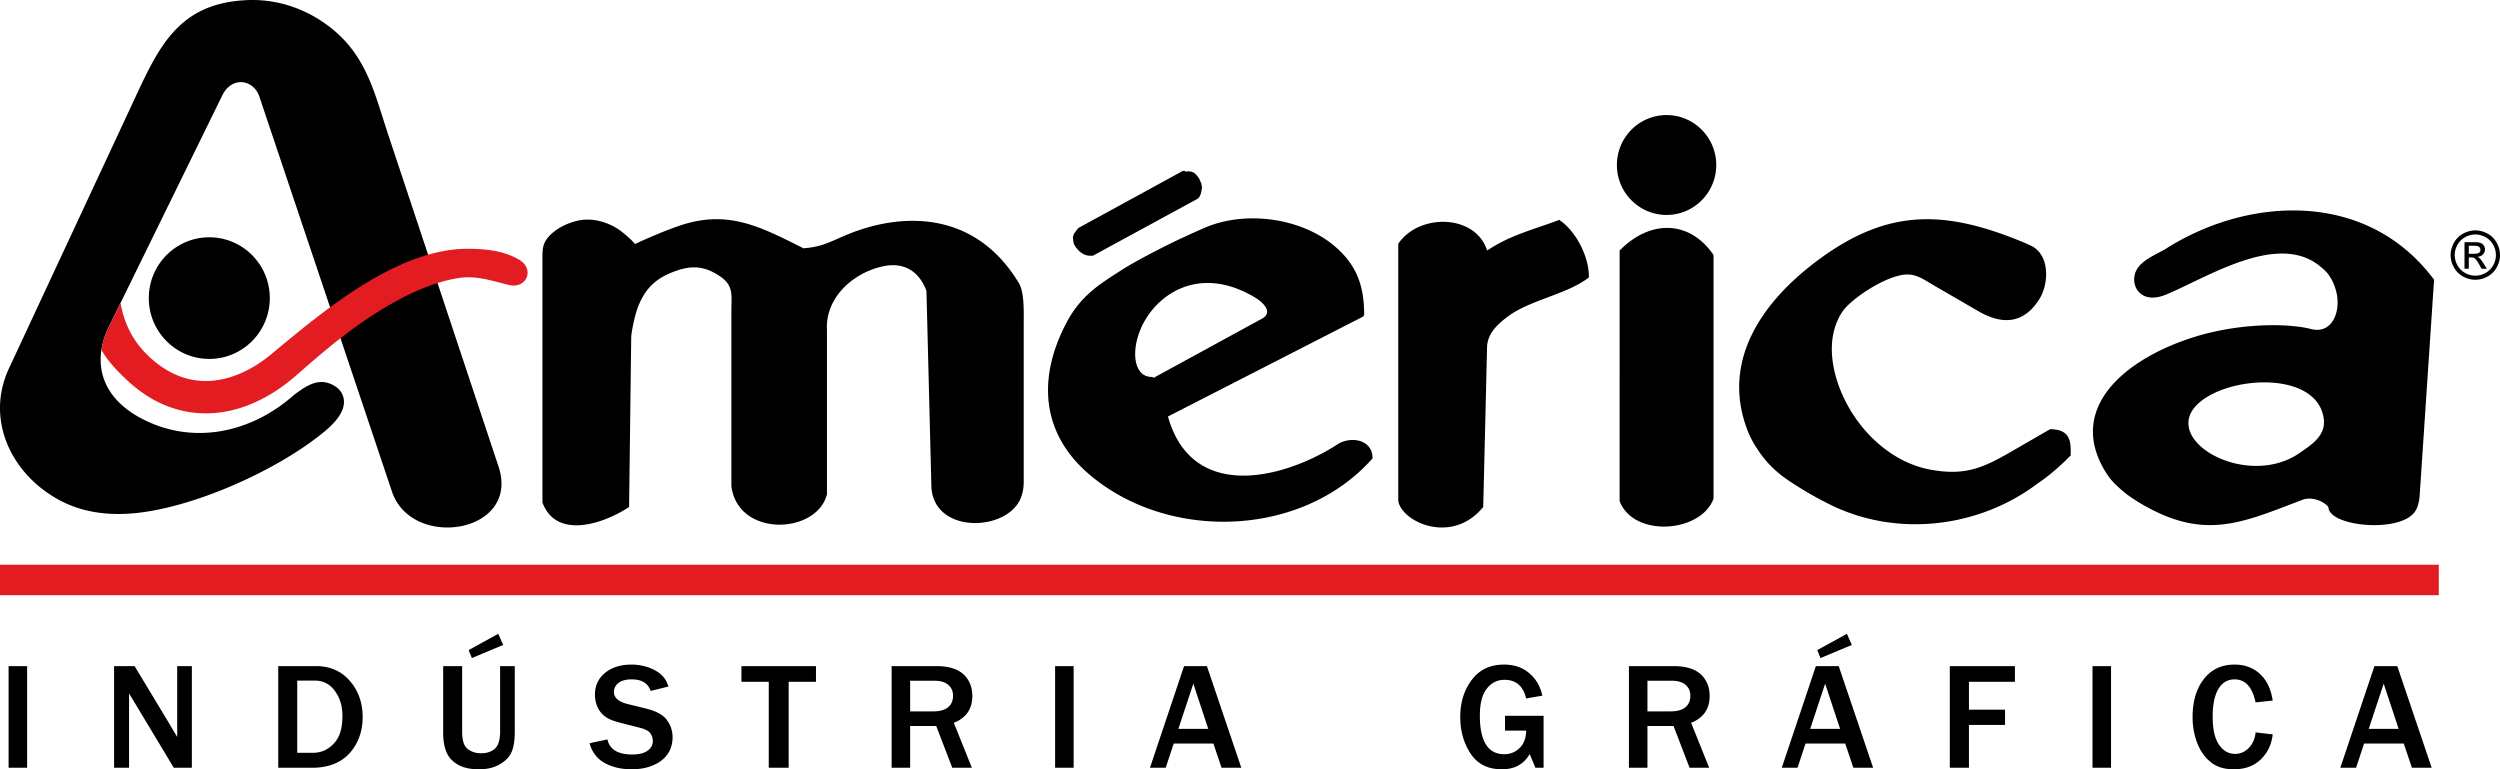
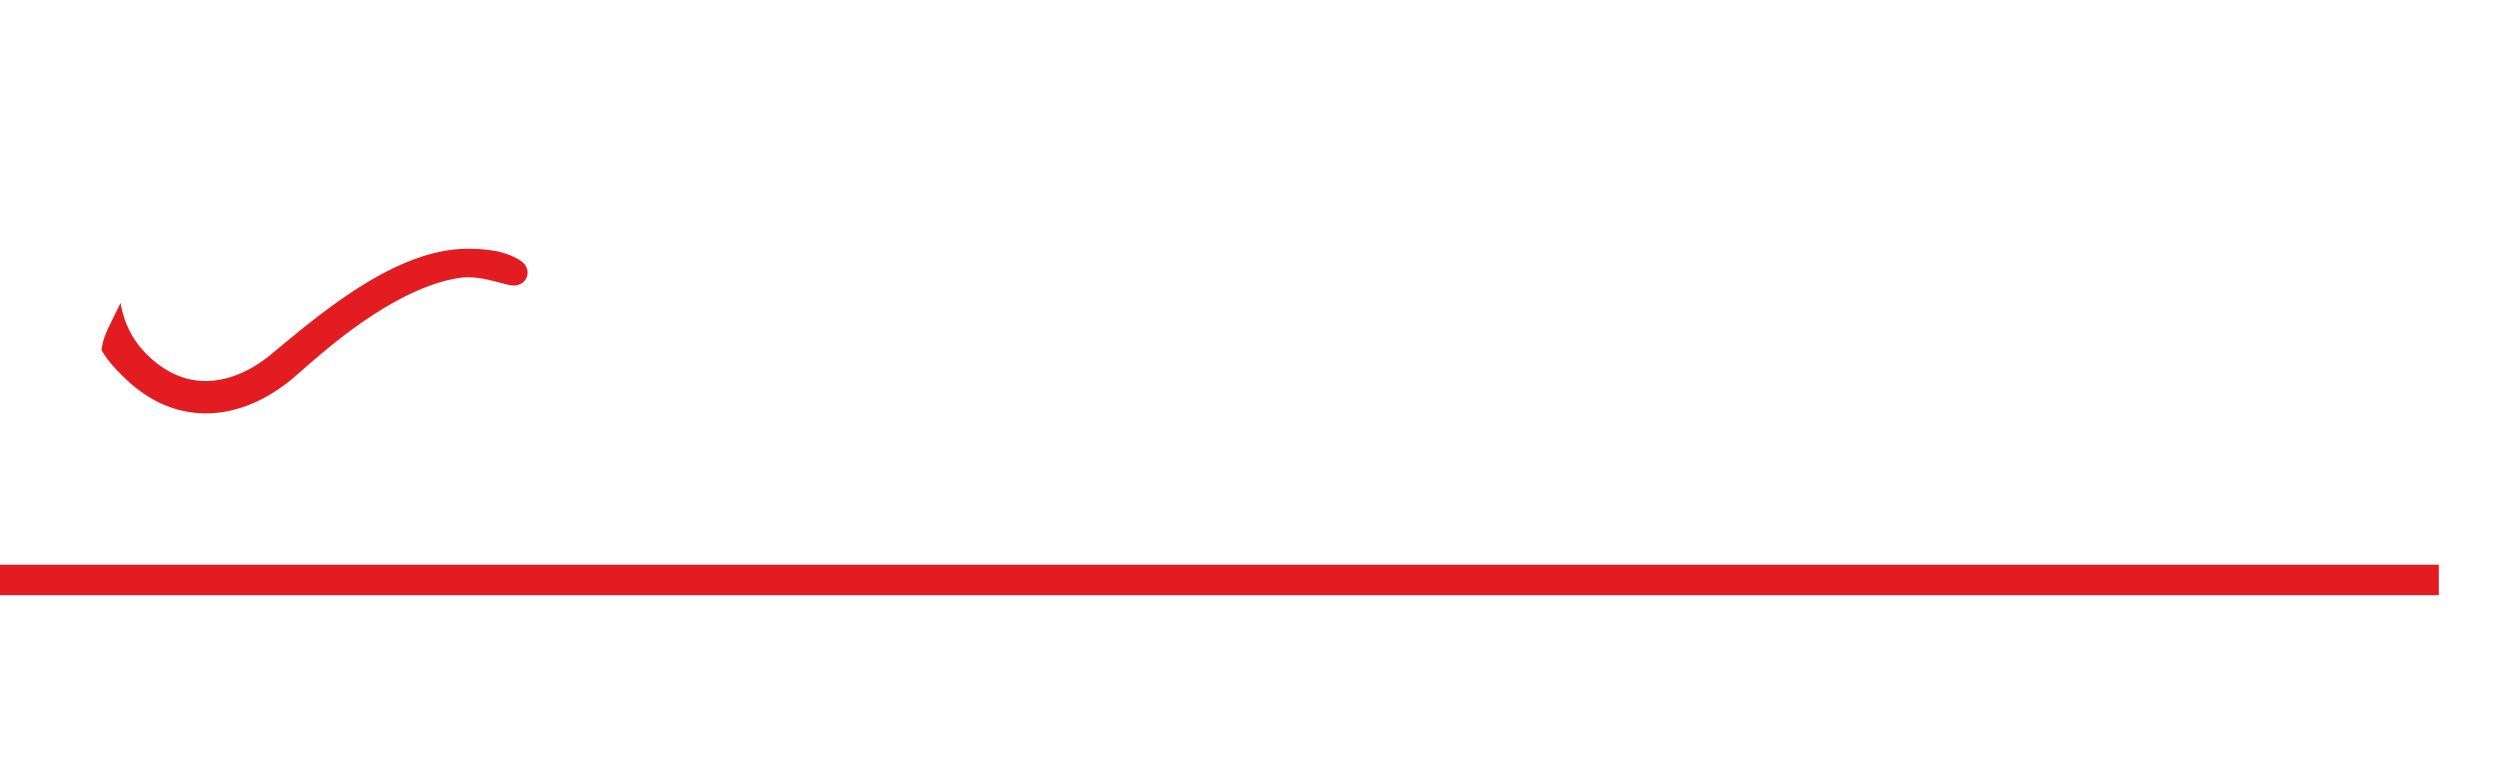
<svg xmlns="http://www.w3.org/2000/svg" xml:space="preserve" fill-rule="evenodd" clip-rule="evenodd" image-rendering="optimizeQuality" shape-rendering="geometricPrecision" text-rendering="geometricPrecision" viewBox="0 0 511 157.242">
  <defs>
    <style>.fil0{fill:#000;fill-rule:nonzero}</style>
  </defs>
  <g id="Camada_x0020_1">
-     <path d="M5.542 156.93H1.757v-20.776h3.785v20.776zm491.493 0h-4.037l-1.672-4.953h-8.106l-1.641 4.953h-3.217l6.971-20.776h4.668l7.034 20.776zm-6.75-7.943-3.059-9.251-3.06 9.251h6.119zm-29.248.717 3.502.405c-.221 2.055-1.041 3.769-2.429 5.108-1.42 1.371-3.249 2.025-5.52 2.025-1.924 0-3.501-.467-4.668-1.433-1.199-.935-2.145-2.243-2.776-3.863-.662-1.65-.978-3.426-.978-5.42 0-3.146.757-5.731 2.271-7.693 1.546-1.994 3.628-2.991 6.277-2.991 2.082 0 3.817.623 5.205 1.9 1.387 1.277 2.271 3.084 2.618 5.451l-3.502.374c-.662-3.146-2.081-4.703-4.289-4.703-1.42 0-2.524.654-3.312 1.962-.757 1.277-1.167 3.177-1.167 5.638 0 2.523.41 4.423 1.261 5.7.852 1.278 1.956 1.932 3.344 1.932 1.104 0 2.05-.436 2.839-1.278.788-.872 1.23-1.899 1.324-3.114zm-29.542 7.226h-3.785v-20.776h3.785v20.776zm-29.043 0h-3.911v-20.776h13.31v3.208h-9.399v5.7h7.381v3.115h-7.381v8.753zm-19.584 0h-4.038l-1.671-4.953h-8.107l-1.64 4.953h-3.217l6.971-20.776h4.668l7.034 20.776zm-6.75-7.943-3.06-9.251-3.059 9.251h6.119zm1.388-19.437 1.009 2.274-6.403 2.679-.662-1.62 6.056-3.333zm-28.15 27.38h-4.006l-3.28-8.535h-5.331v8.535h-3.785v-20.776h9.116c2.555 0 4.416.592 5.614 1.713 1.167 1.121 1.767 2.585 1.767 4.392 0 2.648-1.262 4.485-3.786 5.482l3.691 9.189zm-12.617-11.525h4.731c1.357 0 2.366-.28 3.06-.872.662-.561.978-1.34.978-2.336 0-.904-.316-1.651-.978-2.212-.662-.561-1.577-.841-2.744-.841h-5.047v6.261zm-21.231.904v10.621h-1.671l-1.167-2.803c-1.199 2.087-3.092 3.115-5.678 3.115-2.87 0-4.984-1.059-6.403-3.209-1.419-2.149-2.113-4.641-2.113-7.475 0-2.991.788-5.514 2.365-7.601 1.578-2.087 3.754-3.115 6.592-3.115 2.114 0 3.88.623 5.237 1.838 1.356 1.184 2.207 2.71 2.586 4.517l-3.312.56c-.599-2.523-2.081-3.8-4.416-3.8-1.482 0-2.681.592-3.627 1.807-.946 1.184-1.419 3.021-1.419 5.513 0 5.233 1.671 7.881 4.983 7.881 1.293 0 2.366-.467 3.217-1.34.852-.872 1.262-2.055 1.262-3.488h-4.321v-3.021h7.885zm-61.784 10.621h-4.037l-1.672-4.953h-8.106l-1.64 4.953h-3.217l6.971-20.776h4.668l7.033 20.776zm-6.75-7.943-3.059-9.251-3.06 9.251h6.119zm-27.523 7.943h-3.785v-20.776h3.785v20.776zm-20.8 0h-4.006l-3.28-8.535h-5.33v8.535h-3.785v-20.776h9.115c2.555 0 4.416.592 5.615 1.713 1.167 1.121 1.766 2.585 1.766 4.392 0 2.648-1.262 4.485-3.785 5.482l3.69 9.189zm-12.616-11.525h4.731c1.356 0 2.365-.28 3.059-.872.663-.561.978-1.34.978-2.336 0-.904-.315-1.651-.978-2.212-.662-.561-1.577-.841-2.744-.841h-5.046v6.261zm-24.833 11.525h-4.069v-17.568h-5.583v-3.208h15.235v3.208h-5.583v17.568zm-40.697-5.015 3.658-.779c.442 2.056 2.145 3.084 5.079 3.084 1.356 0 2.397-.249 3.122-.778.726-.53 1.073-1.184 1.073-1.963 0-.56-.158-1.09-.473-1.557-.347-.499-1.041-.872-2.114-1.153l-4.037-1.028c-1.356-.342-2.397-.747-3.028-1.215-.663-.436-1.199-1.09-1.609-1.9a6.245 6.245 0 0 1-.567-2.647c0-1.838.693-3.333 2.081-4.455 1.388-1.121 3.186-1.682 5.363-1.682 1.797 0 3.406.405 4.857 1.184 1.419.779 2.303 1.869 2.712 3.302l-3.627.903c-.536-1.588-1.829-2.367-3.88-2.367-1.167 0-2.081.249-2.68.716-.631.499-.947 1.121-.947 1.869 0 1.184.978 2.025 2.934 2.492l3.564.872c2.176.53 3.627 1.34 4.353 2.399a5.753 5.753 0 0 1 1.135 3.457c0 2.056-.788 3.645-2.334 4.828-1.577 1.153-3.596 1.745-6.056 1.745-2.082 0-3.911-.436-5.488-1.277-1.546-.872-2.587-2.212-3.091-4.05zm-15.285-15.761v13.363c0 1.806-.221 3.177-.631 4.143-.41.996-1.199 1.837-2.366 2.523-1.167.716-2.618 1.059-4.321 1.059-1.703 0-3.123-.281-4.227-.904s-1.892-1.432-2.365-2.492c-.473-1.058-.726-2.429-.726-4.08v-13.612h3.88v13.363c0 1.806.378 3.021 1.135 3.582.789.592 1.704.872 2.713.872 1.199 0 2.113-.311 2.839-.934.694-.623 1.072-1.776 1.072-3.52v-13.363h2.997zm-3.375-6.604 1.009 2.274-6.403 2.679-.662-1.62 6.056-3.333zm-44.972 27.38v-20.776h7.759c2.839 0 5.142 1.028 6.877 3.021 1.734 1.994 2.618 4.455 2.618 7.414 0 2.928-.915 5.388-2.682 7.382-1.797 1.963-4.352 2.959-7.664 2.959h-6.908zm3.88-3.052h3.186c1.671 0 3.122-.623 4.289-1.901 1.199-1.245 1.766-3.114 1.766-5.606 0-2.025-.504-3.738-1.545-5.14-1.009-1.402-2.397-2.118-4.069-2.118h-3.627v14.765zm-21.536 3.052h-3.691l-7.98-13.269c-.126-.187-.315-.53-.599-.997a17.387 17.387 0 0 1-.568-.935v15.201h-3.06v-20.776h4.195l7.381 12.241c.032.094.505.841 1.325 2.243v-14.484h2.997v20.776zM242.181 34.899a.162.162 0 0 0 .034.093l.08.087.048-.005.07-.007.071-.007.095-.01.094-.01c.032-.003.064-.005.095-.009a2.26 2.26 0 0 1 .071-.006l.07-.009.096-.009.047-.005c.004.043.014.063.03.061l.07-.008.142-.013.007.062.047-.004.094-.009.047-.005c.032-.003.056.004.075.024.018.02.043.028.074.025.003.042.014.062.03.06l.071-.007c.032-.003.063-.007.095-.009.036.038.069.056.1.053l.106.117a.175.175 0 0 0 .149.049l.108.117.107.117.108.117c.035.039.071.079.107.116l.107.117.108.117a.205.205 0 0 0 .06.122l.107.117a.214.214 0 0 0 .06.121l.107.118.01.093c.002.022.021.052.057.091.004.042.008.085.015.126a.153.153 0 0 0 .031.093l.081.087.053.059.013.126c.004.043.015.074.034.094.017.018.042.026.073.023l.013.127.013.126.013.127c.004.04.022.061.054.058l.012.126.007.064.013.126.012.126.007.064.012.126a.218.218 0 0 0-.035.132 4.538 4.538 0 0 0-.064.294 1.024 1.024 0 0 0-.02.289.543.543 0 0 0-.058.133.382.382 0 0 0-.01.129l-.052.197a.477.477 0 0 1-.058.133l-.082.136a.211.211 0 0 0-.034.132l-.082.136-.081.136a1.007 1.007 0 0 1-.106.139.788.788 0 0 0-.105.138.243.243 0 0 0-.159.079c-.043.048-.081.072-.112.076l-21.226 11.538a4.256 4.256 0 0 1-.739.01 3.796 3.796 0 0 1-.704-.12 2.31 2.31 0 0 1-.677-.315 21.145 21.145 0 0 1-.642-.445l-.508-.556a2.198 2.198 0 0 1-.363-.506 1.741 1.741 0 0 1-.3-.608 4.215 4.215 0 0 1-.111-.628l-.01-.095-.009-.094a3.767 3.767 0 0 1-.01-.095l-.01-.093-.012-.129-.013-.126a.209.209 0 0 1 .034-.131l.082-.136a.211.211 0 0 1 .034-.132l-.006-.062a.167.167 0 0 1 .014-.098c.013-.022.036-.036.068-.038a.207.207 0 0 1 .034-.131c.027-.047.056-.07.088-.073a.213.213 0 0 1 .035-.132c.031-.003.054-.015.068-.038l.061-.103c.027-.045.056-.069.088-.073a.618.618 0 0 1 .119-.234c.057-.07.114-.13.173-.178a1.14 1.14 0 0 1 .191-.242.972.972 0 0 1 .291-.19l21.083-11.523.425-.043zm-199.4 13.604c6.828 0 12.365 5.566 12.365 12.43s-5.537 12.43-12.365 12.43-12.365-5.566-12.365-12.43 5.537-12.43 12.365-12.43zm36.564-20.99 22.553 67.836c4.547 13.678-17.742 17.155-21.776 5.137L53.107 20.028c-1.054-3.756-5.651-4.652-7.681-.51L22.303 66.69c-.877 1.791-1.437 3.54-1.642 5.344-.694 6.09 2.856 10.521 7.744 13.229 10.653 5.899 22.795 3.332 31.635-4.491 3.034-2.332 5.555-3.722 8.574-1.738a3.666 3.666 0 0 1 1.595 2.282c.54 2.301-1.199 4.662-3.825 6.843-9.529 7.912-26.405 15.422-38.444 16.696-5.508.583-10.79-.037-15.456-2.453C2.405 97.183-3.091 85.863 1.828 75.311l25.819-55.39c3.377-7.244 6.385-13.715 12.52-17.204C42.955 1.131 46.39.161 50.798.014 57.225-.2 63.358 2.119 68.17 6.132c6.909 5.761 8.467 13.233 11.175 21.381zM494.84 53.959a38.156 38.156 0 0 1 2.684 3.209l-2.97 44.471a10.36 10.36 0 0 1-.343 1.682 4.377 4.377 0 0 1-.685 1.375c-3.234 4.325-17.596 2.892-17.596-1.07-1.262-1.447-3.594-2.049-5.142-1.528-12.282 4.661-19.811 8.355-32.391 1.299a38.27 38.27 0 0 1-3.485-2.216 25.71 25.71 0 0 1-2.857-2.521c-.837-.867-1.488-1.829-2.056-2.828-7.377-12.972 4.998-22.814 18.801-27.04 4.934-1.51 10.098-2.195 14.546-2.306 3.685-.09 6.879.214 9.042.769 4.244 1.089 6.178-3.486 5.141-7.641-.466-1.878-1.396-3.688-2.97-4.891-8.361-7.457-22.431 1.406-31.008 5.147-.278.121-.55.237-.813.346-5.457 2.248-7.577-2.232-6.009-5.064 1.188-2.145 4.115-3.138 6.123-4.402 15.905-10.016 38.09-11.654 51.988 3.209zm-81.81-4.661c.712.29 1.411.596 2.097.919 3.848 1.803 3.748 7.71 1.708 10.936-3.278 5.184-7.693 5.219-12.502 2.429l-8.938-5.182c-2.483-1.439-4.107-2.813-7.137-2.095-4.439 1.052-10.179 5.185-11.636 7.351-3.734 5.553-2.169 13.02.708 18.584 3.501 6.769 9.841 12.376 17.191 13.745 7.204 1.343 10.886-.381 16.789-3.793l7.719-4.459c4.46 0 4.227 2.936 4.227 5.349A51.403 51.403 0 0 1 420 96.138a37.251 37.251 0 0 1-3.599 2.751c-12.011 9.032-28.7 10.97-42.275 4.279a72.353 72.353 0 0 1-4.284-2.293 75.104 75.104 0 0 1-4.171-2.598 23.868 23.868 0 0 1-3.656-2.98 20.879 20.879 0 0 1-2.857-3.591 18.361 18.361 0 0 1-2.056-3.973c-5.517-14.765 4-26.987 15.196-35.073 13.854-10.003 25.242-9.672 40.732-3.362zm-62.784 2.827v49.821c-2.626 7.027-16.393 7.953-19.196.458V51.207c6.456-6.552 14.467-6.046 19.196.918zm-9.598-28.605c5.606 0 10.153 4.571 10.153 10.207 0 5.636-4.547 10.206-10.153 10.206-5.606 0-10.153-4.57-10.153-10.206 0-5.636 4.547-10.207 10.153-10.207zm-36.677 27.688c4.877-3.256 9.49-4.26 14.739-6.265 3.397 2.268 6.055 7.457 6.055 11.537v.23c-4.417 3.447-12.082 4.619-16.537 7.965-2.137 1.605-4.161 3.457-4.271 6.223l-.786 32.728c-6.397 7.843-16.633 3.066-17.367-1.223v-52.57c4.214-6.271 15.789-6.123 18.167 1.375zm-25.138 13.143a.51.51 0 0 0-.114.306l-3.541 1.812-36.449 18.666c4.807 17.144 22.844 12.998 33.991 6.112.186-.114.374-.236.565-.365 2.6-1.753 7.262-1.22 7.262 2.811-14.487 16.398-42.266 17.067-58.335 2.899-8.421-7.424-10.72-18.084-4.352-30.392 1.622-3.136 3.721-5.728 7.158-8.191a62.605 62.605 0 0 1 3.314-2.216 50.529 50.529 0 0 1 3.37-2.063 151.48 151.48 0 0 1 10.836-5.517 173.862 173.862 0 0 1 3.732-1.666c8.429-3.644 20.335-2.028 27.24 4.394 4.141 3.852 5.323 8.102 5.323 13.41zm-69.584 1.447v32.456c0 1.288-.09 2.086-.514 3.309-2.448 7.041-17.673 7.837-18.353-1.895l-.067-2.631-.947-37.576c-1.679-4.486-5.037-5.711-8.384-5.121-6.203 1.095-12.359 6.284-11.953 13.158v33.53c-2.053 8.224-18.219 8.891-19.538-1.681V63.512c0-3.14.535-5.115-2.36-7.063-3.52-2.369-6.435-2.243-10.388-.515-3.177 1.389-5.045 3.499-6.328 6.772-.752 1.922-1.388 5.442-1.396 6.183l-.424 33.75-.013.987c-4.835 3.229-14.784 6.906-17.71-.917v-49.25c0-2.48-.126-3.793 1.749-5.572 1.447-1.371 3.48-2.354 5.587-2.806 2.73-.584 5.669.186 8.021 1.679.97.615 2.805 2.146 3.495 3.073.343 0 .825-.317 1.133-.454 2.369-1.051 5.148-2.252 7.912-3.204 9.88-3.401 16.465.057 25.461 4.575 3.576-.281 5.069-1.138 8.329-2.542 11.674-5.03 26.792-5.195 35.71 9.686 1.101 1.837.978 5.709.978 7.904zm26.396 11.237v.153h.228l21.265-11.61c.75-.409 1.866-.855 1.863-1.863-.005-1.121-1.459-2.296-2.396-2.861-10.561-6.375-18.946-1.575-22.558 4.605-3.106 5.314-2.661 11.82 1.598 11.576zm234.386 15.563c2.521-1.74 5.412-3.588 4.946-7.018-1.173-8.604-15.221-8.926-22.792-5.031-14.184 7.298 5.948 20.26 17.846 12.049z" class="fil0" />
-     <path d="M505.959 47.092c.847 0 1.673.217 2.48.65a4.636 4.636 0 0 1 1.885 1.867c.45.808.676 1.652.676 2.53 0 .87-.222 1.705-.666 2.506a4.672 4.672 0 0 1-1.865 1.869 5.092 5.092 0 0 1-2.51.666 5.083 5.083 0 0 1-2.51-.666 4.682 4.682 0 0 1-1.869-1.869 5.06 5.06 0 0 1-.669-2.506c0-.878.226-1.722.678-2.53a4.657 4.657 0 0 1 1.889-1.867c.806-.433 1.634-.65 2.481-.65zm0 .835c-.71 0-1.399.183-2.07.545a3.926 3.926 0 0 0-1.575 1.557 4.26 4.26 0 0 0-.568 2.11c0 .726.187 1.423.559 2.088a3.96 3.96 0 0 0 1.561 1.559 4.245 4.245 0 0 0 2.093.559c.725 0 1.424-.187 2.092-.559a3.931 3.931 0 0 0 1.557-1.559 4.247 4.247 0 0 0 .554-2.088c0-.732-.187-1.435-.563-2.11a3.895 3.895 0 0 0-1.575-1.557c-.673-.362-1.362-.545-2.065-.545zm-2.214 6.999v-5.427h1.865c.639 0 1.1.048 1.385.148.285.101.511.277.682.526.169.25.254.515.254.796 0 .397-.142.741-.425 1.036-.283.294-.66.458-1.127.495.191.08.347.176.461.288.219.214.486.573.803 1.077l.662 1.061h-1.07l-.482-.856c-.379-.67-.682-1.093-.915-1.262-.16-.125-.395-.187-.703-.187h-.513v2.305h-.877zm.877-3.053h1.063c.507 0 .854-.078 1.038-.228a.74.74 0 0 0 .279-.603.743.743 0 0 0-.135-.432.795.795 0 0 0-.37-.282c-.159-.064-.452-.094-.881-.094h-.994v1.639z" />
    <path fill="#e21c21" d="M0 115.432h498.494v6.231H0v-6.231zm26.259-37.458c-.036-.031-.07-.064-.103-.096-2.03-1.878-4.079-3.974-5.416-6.342l.063-.443c.019-.127.2-.91.237-1.109.036-.199.352-1.182.425-1.326.027-.057.08-.213.144-.383.1-.266.234-.577.267-.653.054-.127.327-.745.418-.909.091-.164 1.095-2.245 1.241-2.527.12-.232.852-1.738 1.108-2.267v.004c.374 2.178 1.029 4.129 1.945 5.887 1.023 1.963 2.38 3.689 4.041 5.226l.041.037.004.002.001.002.001.001.002.001.001.001.001.002.002.001.001.002.002.001.001.001.002.001.001.002.002.001.001.001.002.002.001.001.002.002.001.001.001.001.002.001.001.002.002.001.001.001.001.002.002.001.002.002.001.001.001.001.002.002.001.001.002.001.001.002.047.044a21.225 21.225 0 0 0 2.118 1.698l.054.038.054.037.054.037.054.037.054.037.055.036.054.037.055.035.053.036.055.036.055.035.054.035.055.035.054.034.055.034.055.034.054.035.055.033.055.034.055.032.055.034.055.032.054.032.056.032a16.287 16.287 0 0 0 3.513 1.545c6.157 1.858 12.803-.459 18.569-5.534 9.698-7.985 24.988-21.037 39.635-20.856 3.635.044 7.217.423 10.315 2.308 3.079 1.873 1.43 5.957-2.218 5.081-3.471-.834-6.615-1.966-10.204-1.418-9.456 1.444-19.612 8.565-25.974 13.711-2.565 2.075-5.046 4.237-7.194 6.128-7.453 6.559-16.317 9.473-24.838 6.899a22.855 22.855 0 0 1-4.933-2.162l-.072-.042-.072-.043-.072-.043-.072-.043-.073-.044-.072-.044-.072-.045-.072-.044-.072-.045-.072-.045-.071-.046-.072-.046-.072-.046-.072-.046-.072-.047-.072-.048-.071-.047-.072-.048-.071-.048a27.921 27.921 0 0 1-3.175-2.508l-.014-.012-.001-.001-.002-.002-.001-.001-.001-.001-.001-.001-.002-.001-.001-.001-.001-.001v-.001h-.001l-.001-.001v-.001l-.002-.002h-.002l-.001-.001h-.001l-.009-.009-.001-.001-.001-.001h-.001l-.001-.001v-.001l-.001-.001h-.001l-.001-.001-.001-.001-.001-.001-.002-.002h-.001v-.002h-.002v-.001h-.001l-.002-.002-.001-.001-.001-.001-.003-.003z" />
  </g>
</svg>